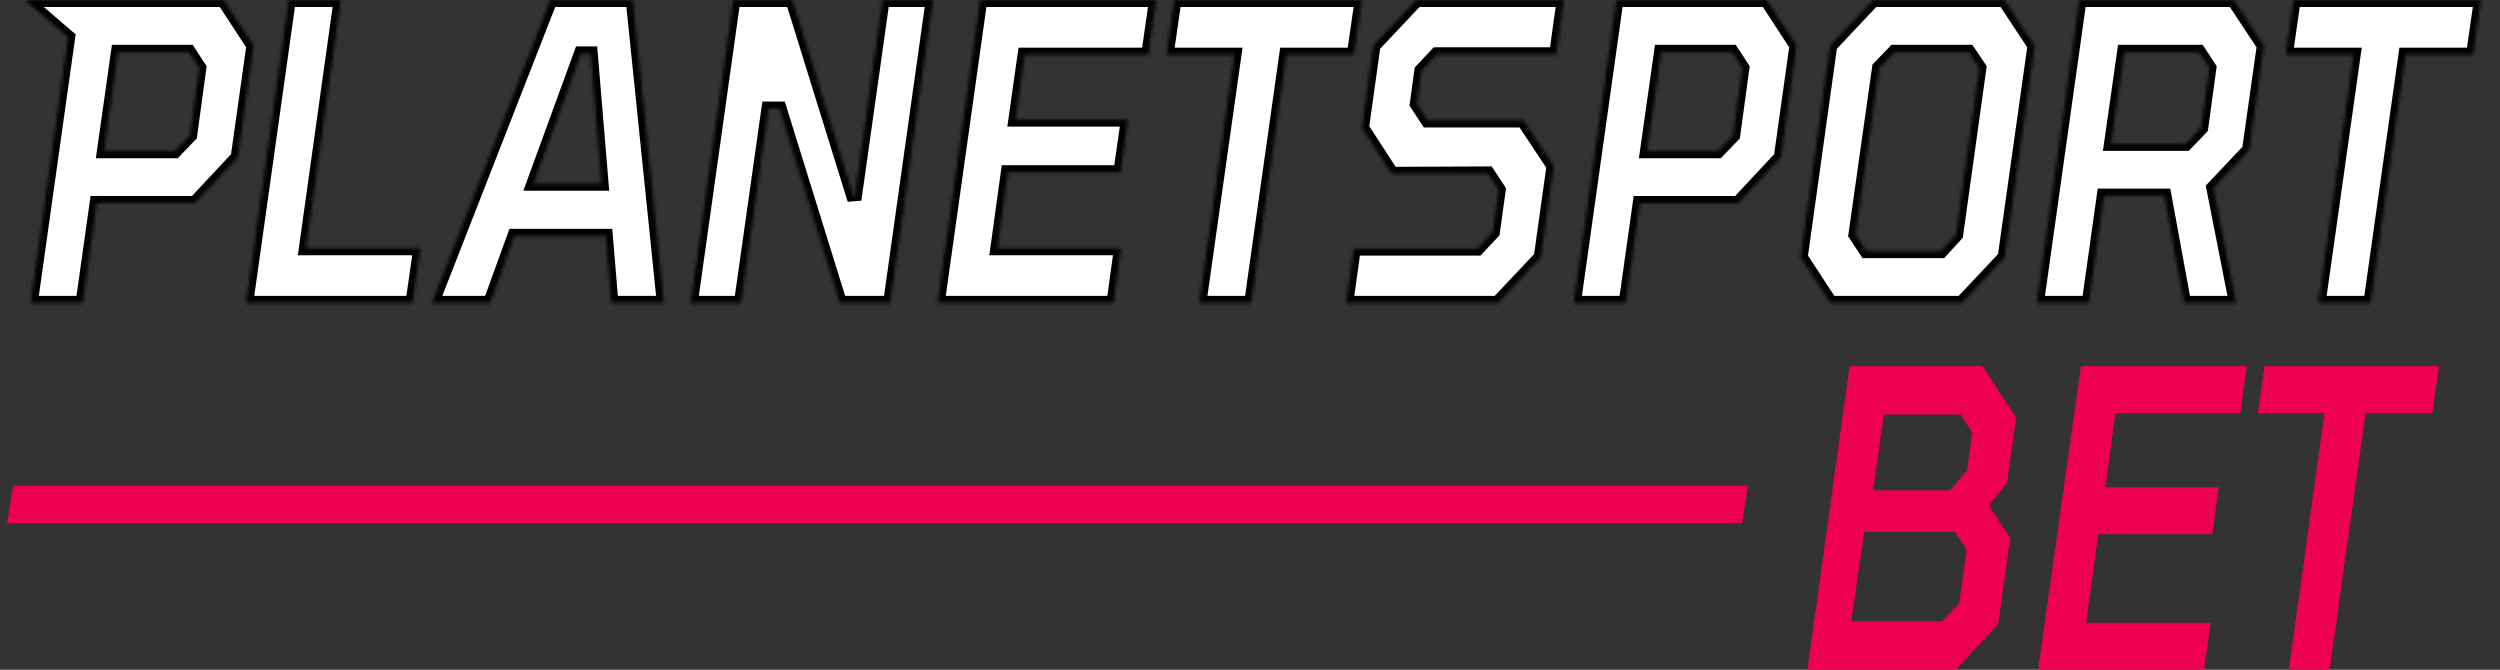
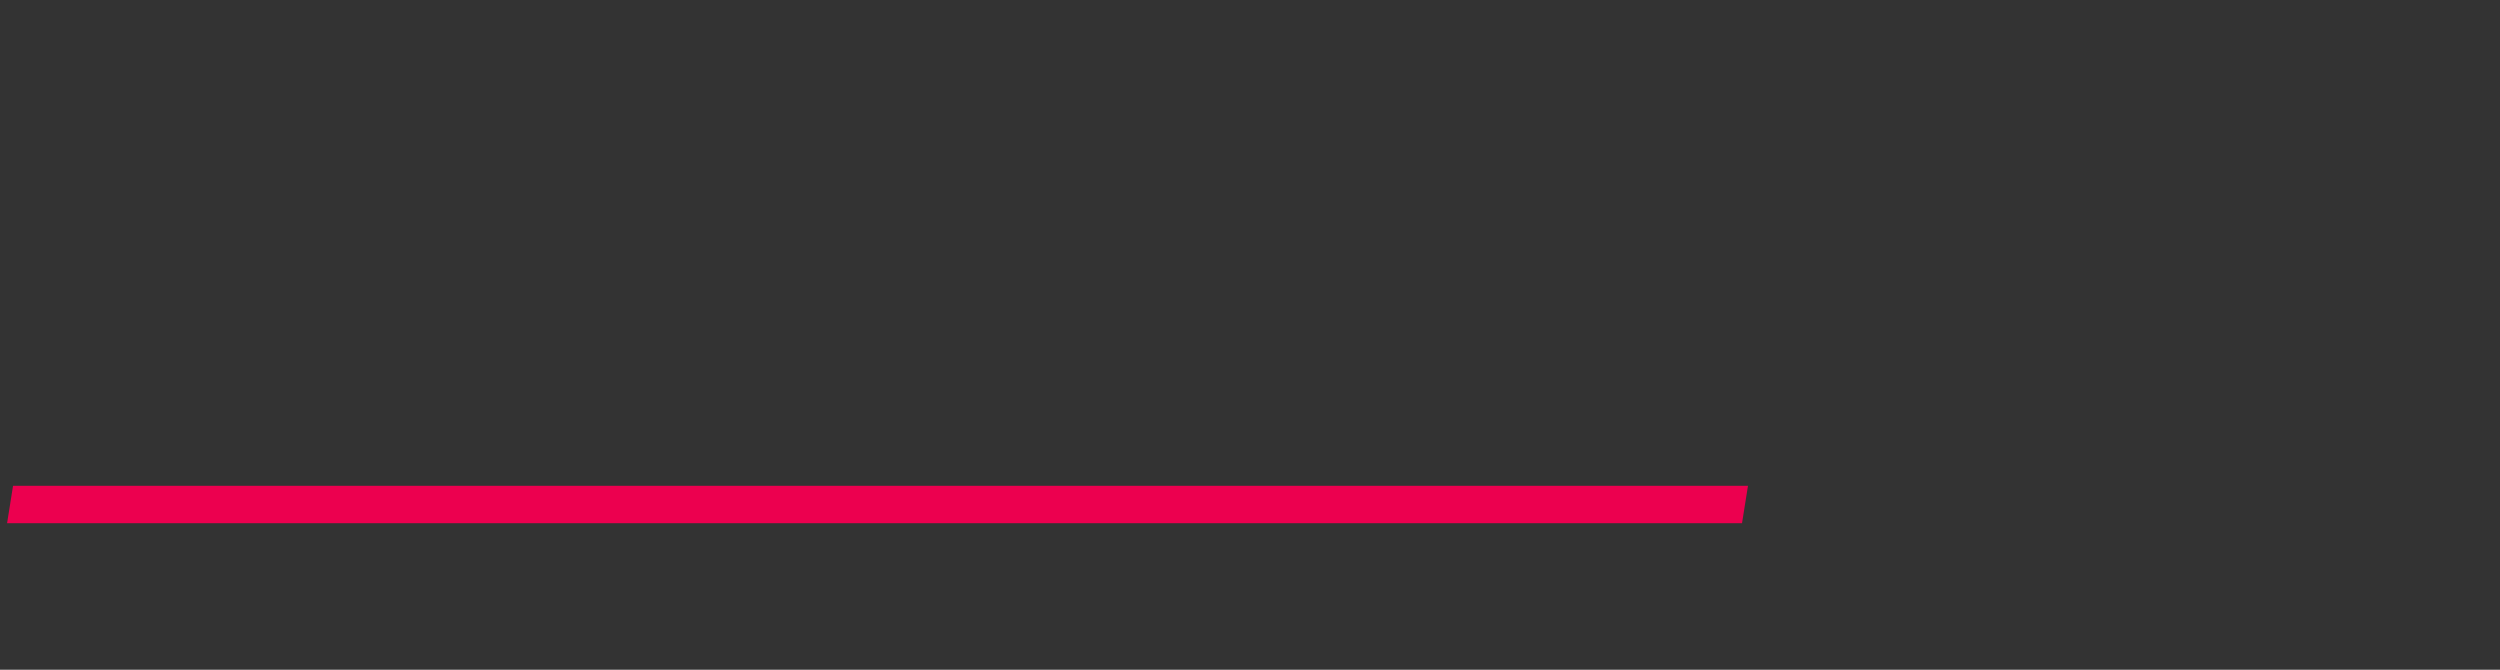
<svg xmlns="http://www.w3.org/2000/svg" width="713" height="191" viewBox="0 0 713 191" fill="none">
  <rect x="0" y="0" width="713" height="191" fill="#333333" stroke="none" />
  <g clip-path="url(#clip0_40002297_855)">
    <mask id="path-1-inside-1_40002297_855" fill="white">
-       <path d="M23.554 86.372L24.403 80.331L27.571 57.889H55.626L67.784 44.885L72.279 13.012L63.767 0H7.105L19.443 10.601L8.779 86.372H23.554ZM49.829 43.134H29.636L33.66 14.771H53.859L56.854 19.347L54.231 38.566L49.835 43.134H49.829ZM117.632 86.38L119.877 70.797H87.24L97.154 0H82.373L70.221 86.372H117.639L117.632 86.38ZM139.766 86.38L146.692 67.28H172.781L174.375 86.38H189.335L180.451 0H156.984L123.225 86.372H139.779L139.766 86.38ZM171.572 52.398H152.117L165.676 15.24H168.479L171.572 52.398ZM211.314 86.38L219.17 30.95H222.35L239.562 86.38H253.865L266.023 0H251.72L243.672 56.958L226.002 0H209.163L197.011 86.372H211.314V86.38ZM317.558 86.38L319.709 70.797H284.45L287.444 49.111H319.523L321.674 34.109H289.596L292.212 15.598H327.471L329.716 0H279.589L267.431 86.372H317.558V86.38ZM356.835 86.38L366.841 15.598H386.111L388.355 0H334.955L332.71 15.59H352.067L342.06 86.372H356.835V86.38ZM427.167 86.38L439.419 73.376L443.064 47.352L434.459 34.348H407.154L404.066 29.653L405.368 20.166L409.77 15.479H443.808L445.966 0H403.973L391.716 13.012L388.442 36.449L396.949 49.58L424.353 49.461L427.44 54.141L425.76 66.221L421.358 70.901H386.105L383.953 86.372H427.161L427.167 86.38ZM463.642 86.38L467.66 57.905H495.721L507.873 44.893L512.362 13.02L503.855 0H461.019L448.867 86.372H463.642V86.38ZM489.918 43.134H469.718L473.742 14.771H493.941L496.936 19.347L494.313 38.566L489.918 43.134ZM559.482 86.38L571.733 73.376L580.245 13.02L571.64 0H534.229L521.978 13.012L513.558 73.368L522.071 86.372H559.482V86.38ZM553.592 71.617H532.264L529.176 66.922L535.909 19.347L540.311 14.771H561.441L564.528 19.347L557.894 66.93L553.592 71.617ZM595.702 86.38L600.005 55.796H617.303L622.914 86.38H637.695L631.24 53.568L641.433 42.784L645.643 13.02L637.037 0H593.079L580.927 86.372H595.702V86.38ZM623.385 41.025H602.057L605.802 14.771H627.124L630.118 19.347L627.781 36.457L623.385 41.025ZM676.035 86.388L686.042 15.598H705.312L707.556 0H654.156L651.911 15.59H671.268L661.261 86.372H676.035V86.388Z" />
+       <path d="M23.554 86.372L24.403 80.331L27.571 57.889H55.626L67.784 44.885L72.279 13.012L63.767 0H7.105L19.443 10.601L8.779 86.372H23.554ZM49.829 43.134H29.636L33.66 14.771H53.859L56.854 19.347L54.231 38.566L49.835 43.134H49.829ZM117.632 86.38L119.877 70.797H87.24L97.154 0H82.373L70.221 86.372H117.639L117.632 86.38ZM139.766 86.38L146.692 67.28H172.781L174.375 86.38H189.335L180.451 0H156.984L123.225 86.372H139.779L139.766 86.38ZM171.572 52.398H152.117L165.676 15.24H168.479L171.572 52.398ZM211.314 86.38L219.17 30.95H222.35L239.562 86.38H253.865L266.023 0H251.72L243.672 56.958L226.002 0H209.163L197.011 86.372H211.314V86.38ZM317.558 86.38L319.709 70.797H284.45L287.444 49.111H319.523L321.674 34.109H289.596L292.212 15.598H327.471L329.716 0H279.589L267.431 86.372H317.558V86.38ZM356.835 86.38L366.841 15.598H386.111L388.355 0H334.955L332.71 15.59H352.067L342.06 86.372H356.835V86.38ZM427.167 86.38L439.419 73.376L443.064 47.352L434.459 34.348H407.154L404.066 29.653L405.368 20.166L409.77 15.479H443.808L445.966 0H403.973L391.716 13.012L388.442 36.449L396.949 49.58L424.353 49.461L427.44 54.141L425.76 66.221L421.358 70.901H386.105L383.953 86.372H427.161L427.167 86.38ZM463.642 86.38L467.66 57.905H495.721L507.873 44.893L512.362 13.02L503.855 0H461.019L448.867 86.372H463.642V86.38ZM489.918 43.134H469.718L473.742 14.771H493.941L496.936 19.347L494.313 38.566L489.918 43.134ZM559.482 86.38L580.245 13.02L571.64 0H534.229L521.978 13.012L513.558 73.368L522.071 86.372H559.482V86.38ZM553.592 71.617H532.264L529.176 66.922L535.909 19.347L540.311 14.771H561.441L564.528 19.347L557.894 66.93L553.592 71.617ZM595.702 86.38L600.005 55.796H617.303L622.914 86.38H637.695L631.24 53.568L641.433 42.784L645.643 13.02L637.037 0H593.079L580.927 86.372H595.702V86.38ZM623.385 41.025H602.057L605.802 14.771H627.124L630.118 19.347L627.781 36.457L623.385 41.025ZM676.035 86.388L686.042 15.598H705.312L707.556 0H654.156L651.911 15.59H671.268L661.261 86.372H676.035V86.388Z" />
    </mask>
-     <path d="M23.554 86.372L24.403 80.331L27.571 57.889H55.626L67.784 44.885L72.279 13.012L63.767 0H7.105L19.443 10.601L8.779 86.372H23.554ZM49.829 43.134H29.636L33.66 14.771H53.859L56.854 19.347L54.231 38.566L49.835 43.134H49.829ZM117.632 86.38L119.877 70.797H87.24L97.154 0H82.373L70.221 86.372H117.639L117.632 86.38ZM139.766 86.38L146.692 67.28H172.781L174.375 86.38H189.335L180.451 0H156.984L123.225 86.372H139.779L139.766 86.38ZM171.572 52.398H152.117L165.676 15.24H168.479L171.572 52.398ZM211.314 86.38L219.17 30.95H222.35L239.562 86.38H253.865L266.023 0H251.72L243.672 56.958L226.002 0H209.163L197.011 86.372H211.314V86.38ZM317.558 86.38L319.709 70.797H284.45L287.444 49.111H319.523L321.674 34.109H289.596L292.212 15.598H327.471L329.716 0H279.589L267.431 86.372H317.558V86.38ZM356.835 86.38L366.841 15.598H386.111L388.355 0H334.955L332.71 15.59H352.067L342.06 86.372H356.835V86.38ZM427.167 86.38L439.419 73.376L443.064 47.352L434.459 34.348H407.154L404.066 29.653L405.368 20.166L409.77 15.479H443.808L445.966 0H403.973L391.716 13.012L388.442 36.449L396.949 49.58L424.353 49.461L427.44 54.141L425.76 66.221L421.358 70.901H386.105L383.953 86.372H427.161L427.167 86.38ZM463.642 86.38L467.66 57.905H495.721L507.873 44.893L512.362 13.02L503.855 0H461.019L448.867 86.372H463.642V86.38ZM489.918 43.134H469.718L473.742 14.771H493.941L496.936 19.347L494.313 38.566L489.918 43.134ZM559.482 86.38L571.733 73.376L580.245 13.02L571.64 0H534.229L521.978 13.012L513.558 73.368L522.071 86.372H559.482V86.38ZM553.592 71.617H532.264L529.176 66.922L535.909 19.347L540.311 14.771H561.441L564.528 19.347L557.894 66.93L553.592 71.617ZM595.702 86.38L600.005 55.796H617.303L622.914 86.38H637.695L631.24 53.568L641.433 42.784L645.643 13.02L637.037 0H593.079L580.927 86.372H595.702V86.38ZM623.385 41.025H602.057L605.802 14.771H627.124L630.118 19.347L627.781 36.457L623.385 41.025ZM676.035 86.388L686.042 15.598H705.312L707.556 0H654.156L651.911 15.59H671.268L661.261 86.372H676.035V86.388Z" fill="white" stroke="black" stroke-width="4" mask="url(#path-1-inside-1_40002297_855)" />
    <path fill-rule="evenodd" clip-rule="evenodd" d="M496.824 149.219H2.021L3.72 138.555H498.523L496.824 149.219Z" fill="#EC004F" />
-     <path d="M557.839 191L569.898 177.964L573.327 153.532L567.207 144.141L572.397 137.799L575 119.128L565.446 104.445H527.515L515.462 191H557.839ZM556.258 139.852H534.254L537.267 118.221H559.172L562.458 123.338L560.995 134.042L556.258 139.852ZM553.803 177.232H527.992L531.681 151.662H557.492L560.896 156.755L558.725 172.139L553.803 177.232ZM628.593 191L630.472 177.614H594.971L598.443 152.362H630.937L632.816 138.977H600.421L603.334 117.839H638.916L640.795 104.445H593.47L581.263 191H628.593ZM664.423 191L674.672 117.839H693.681L695.634 104.445H645.798L643.932 117.839H662.935L652.78 191H664.423Z" fill="#EC004F" />
  </g>
  <defs>
    <clipPath id="clip0_40002297_855">
      <rect width="713" height="191" fill="white" />
    </clipPath>
  </defs>
</svg>